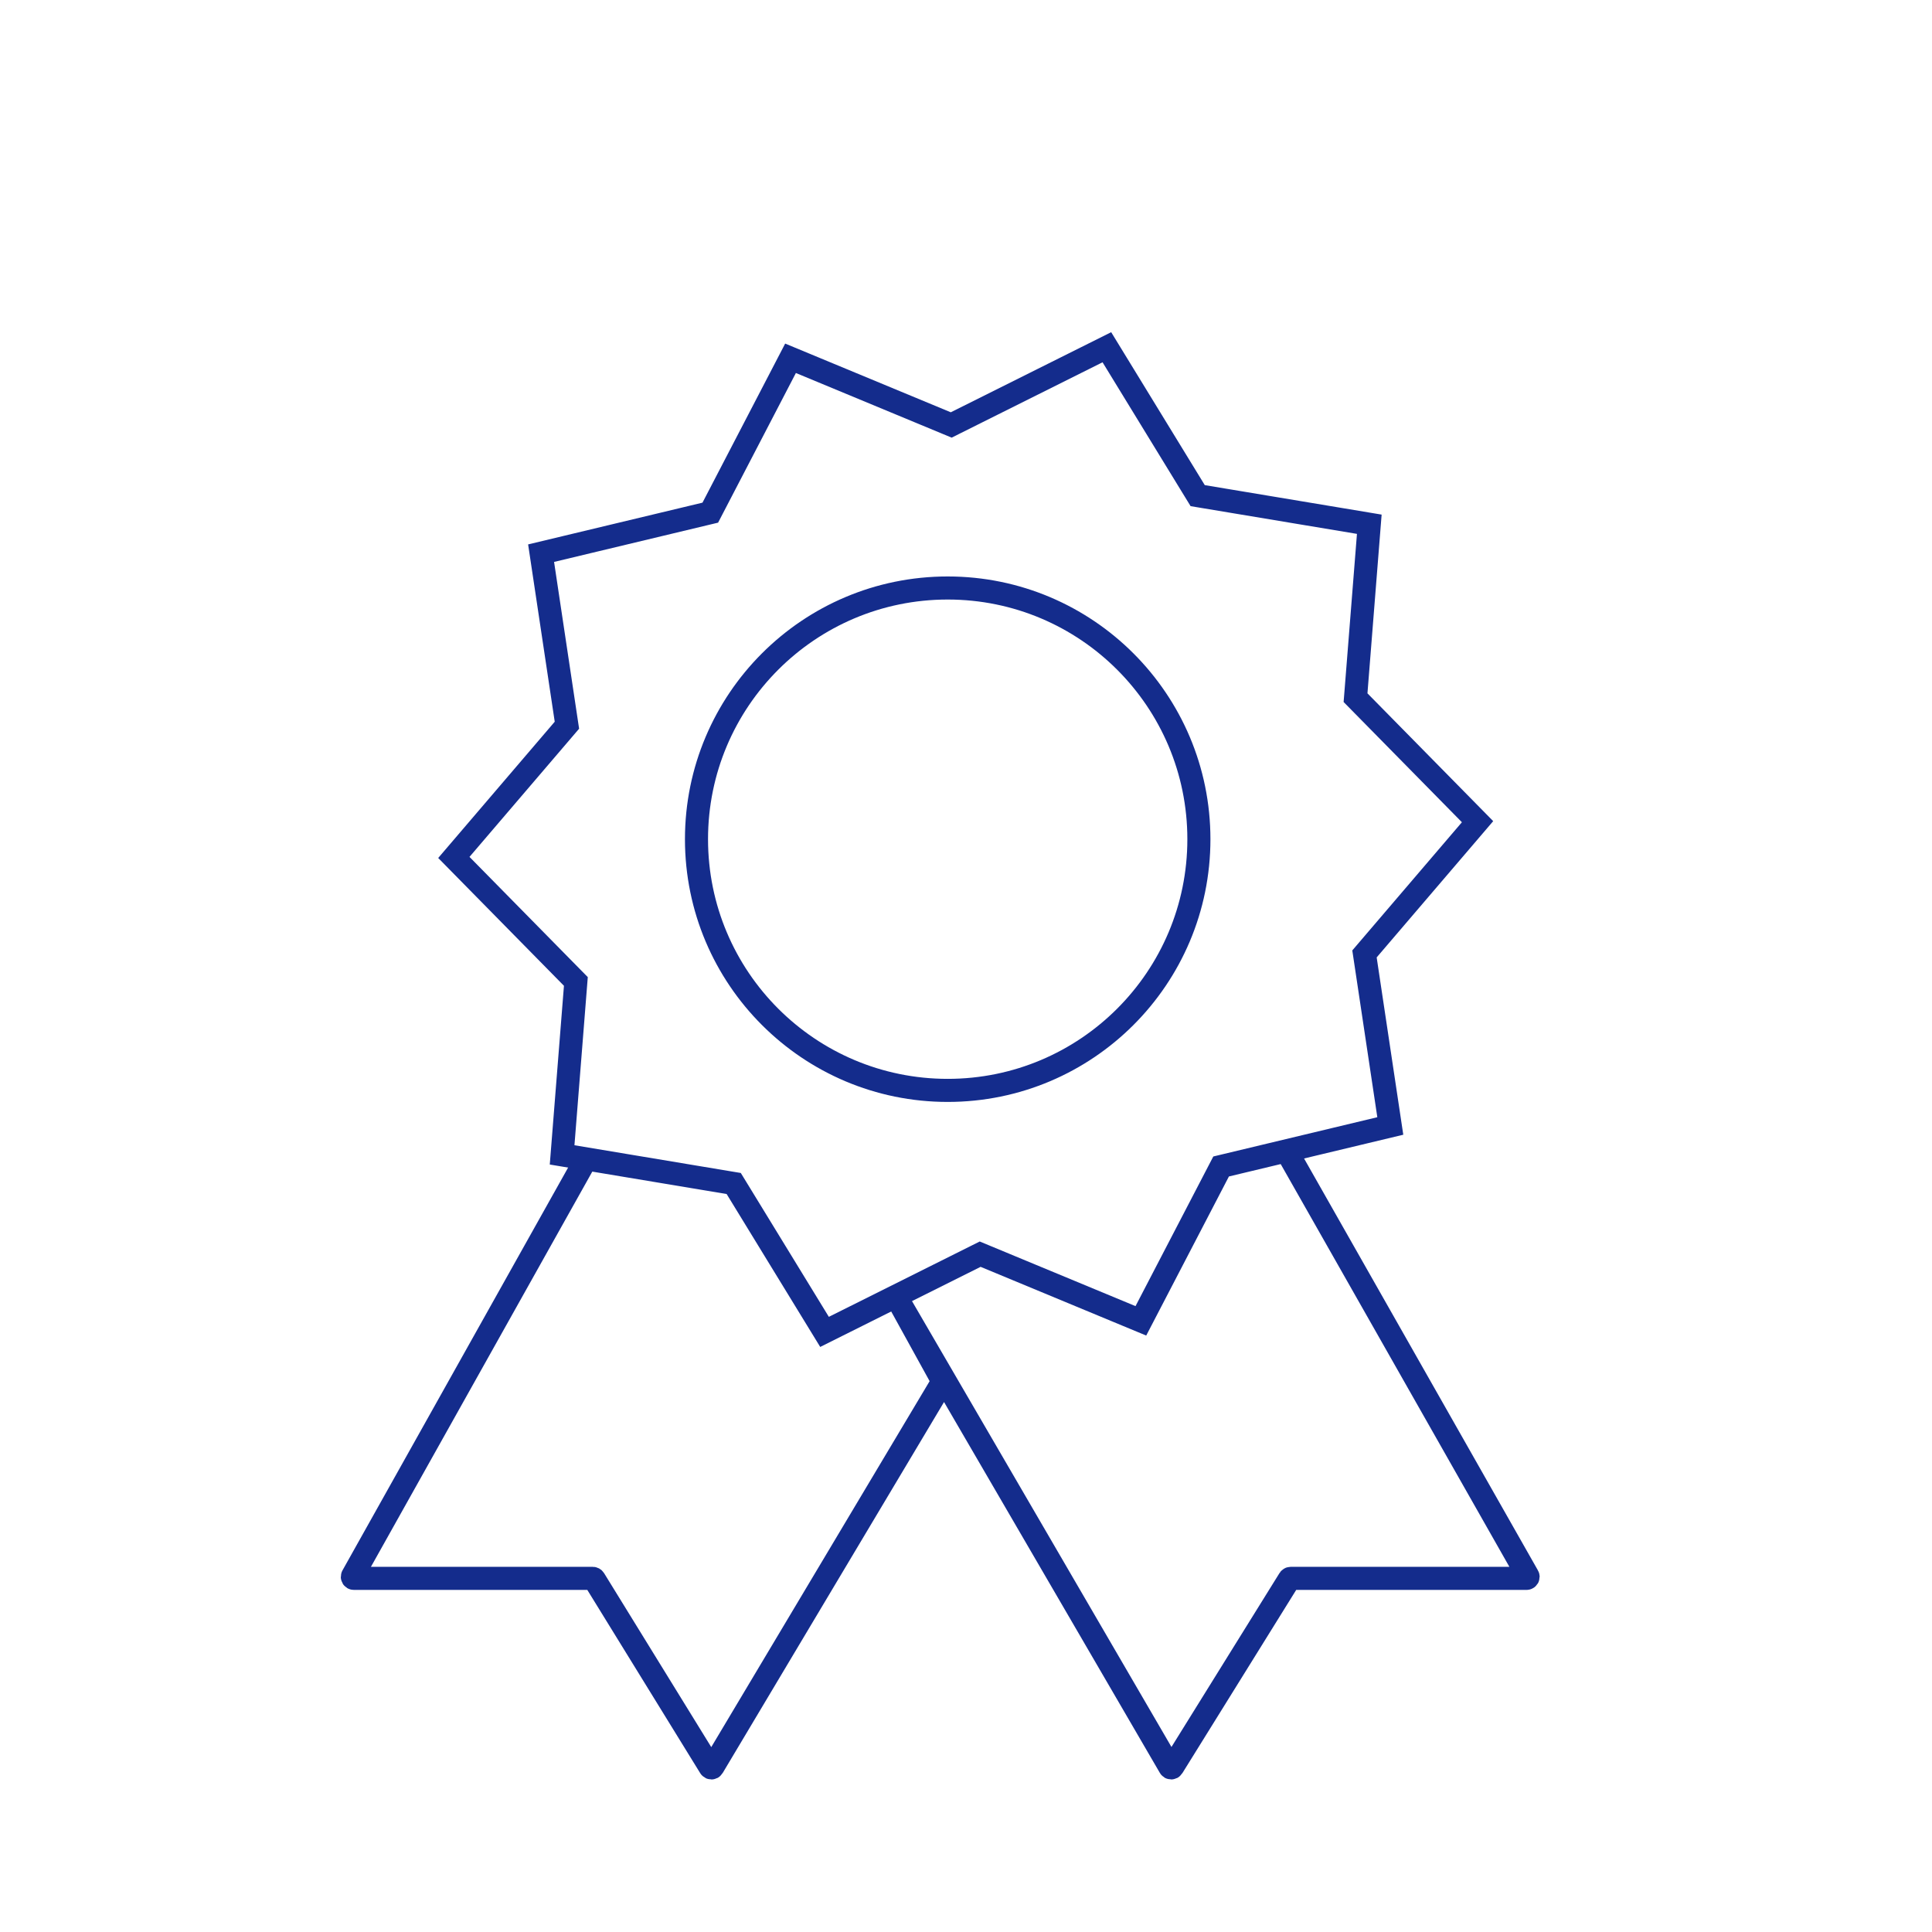
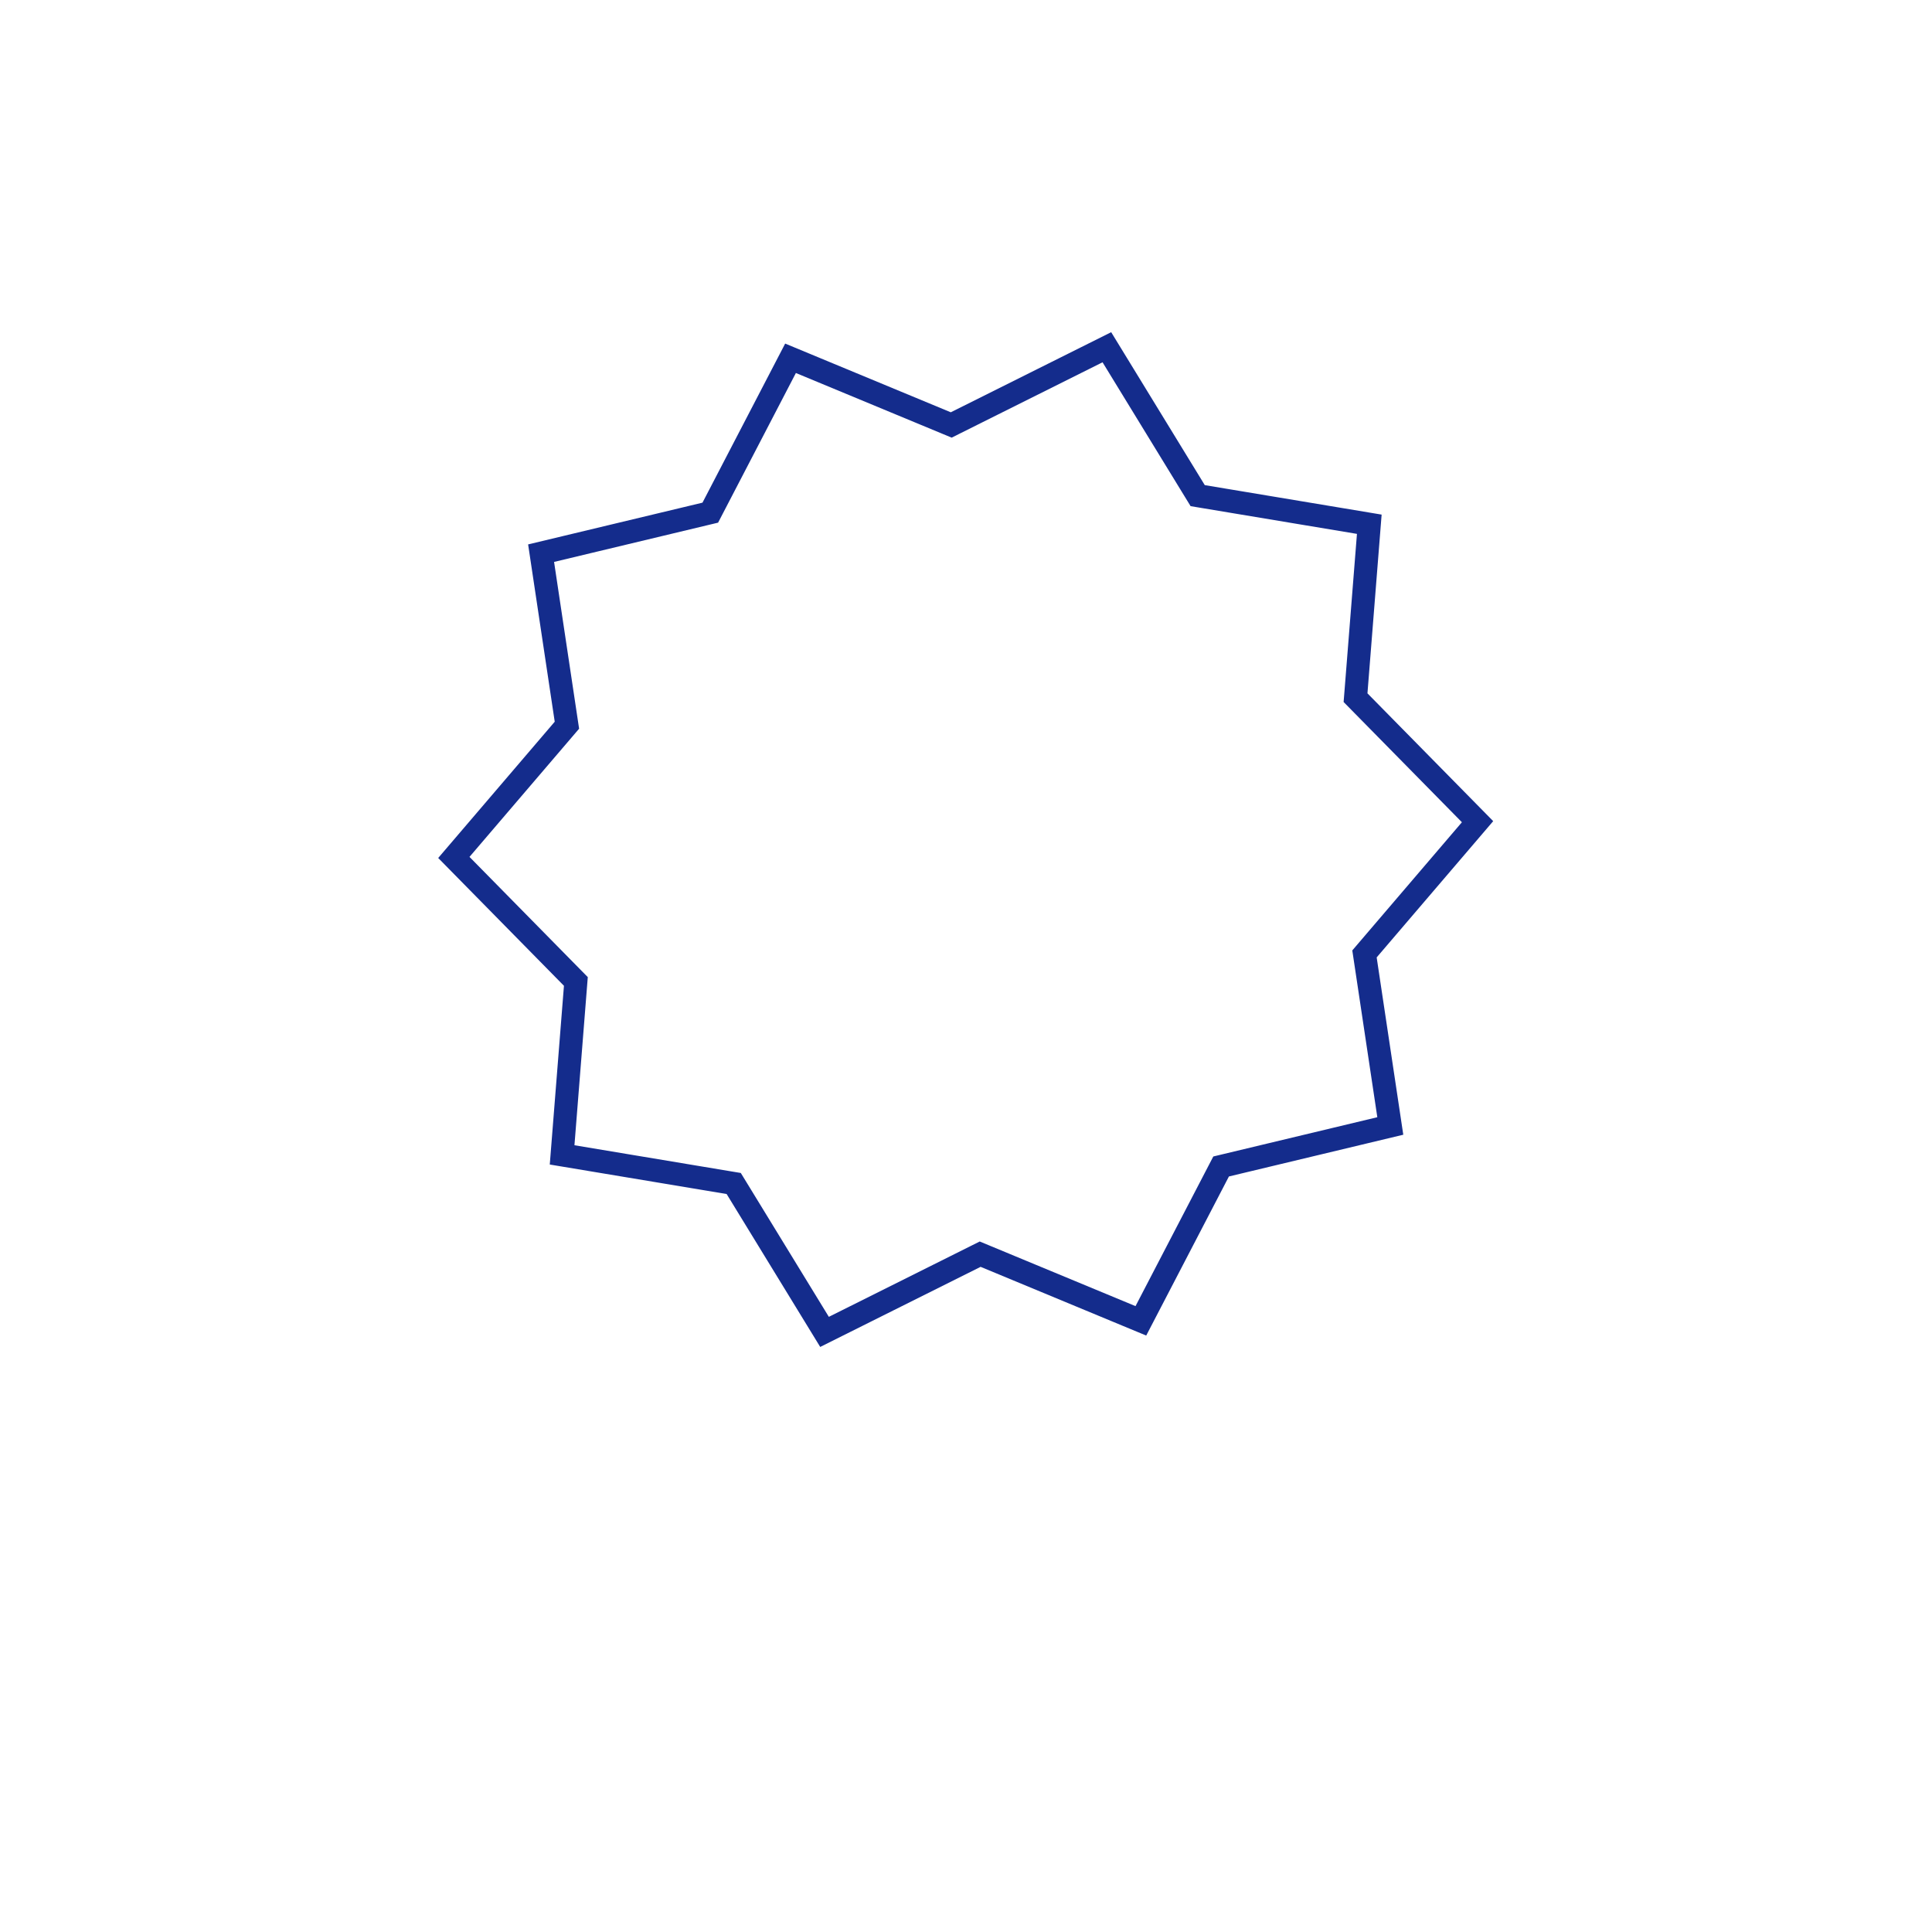
<svg xmlns="http://www.w3.org/2000/svg" width="1256" height="1256" viewBox="0 0 1256 1256" fill="none">
-   <path d="M379.346 756.517L229.178 1024.61C228.804 1025.28 229.286 1026.1 230.05 1026.1H385.434C385.781 1026.1 386.104 1026.28 386.286 1026.58L461.632 1148.86C462.026 1149.5 462.957 1149.5 463.342 1148.85L612.703 898.533C612.885 898.228 612.892 897.849 612.72 897.538L584.277 845.96L760.529 1148.83C760.909 1149.48 761.845 1149.49 762.243 1148.85L838.204 1026.58C838.386 1026.28 838.707 1026.1 839.053 1026.1H992.422C993.188 1026.1 993.67 1025.28 993.291 1024.61L838.497 751.988" stroke="#142C8C" stroke-width="15" />
  <path d="M615.231 274.959L618.393 276.272L621.456 274.742L719.581 225.743L776.831 319.295L778.618 322.215L781.995 322.778L890.181 340.814L881.509 450.15L881.238 453.563L883.639 456.003L960.562 534.185L889.28 617.542L887.055 620.144L887.563 623.529L903.842 731.994L797.177 757.533L793.848 758.33L792.269 761.367L741.684 858.685L640.379 816.651L637.217 815.339L634.154 816.868L536.029 865.867L478.779 772.315L476.992 769.395L473.615 768.832L365.429 750.796L374.101 641.46L374.372 638.047L371.971 635.607L295.048 557.425L366.33 474.068L368.555 471.466L368.047 468.081L351.768 359.616L458.433 334.077L461.762 333.28L463.341 330.243L513.926 232.925L615.231 274.959Z" stroke="#142C8C" stroke-width="15" />
-   <circle cx="616.098" cy="545.563" r="163.306" stroke="#142C8C" stroke-width="15" />
</svg>